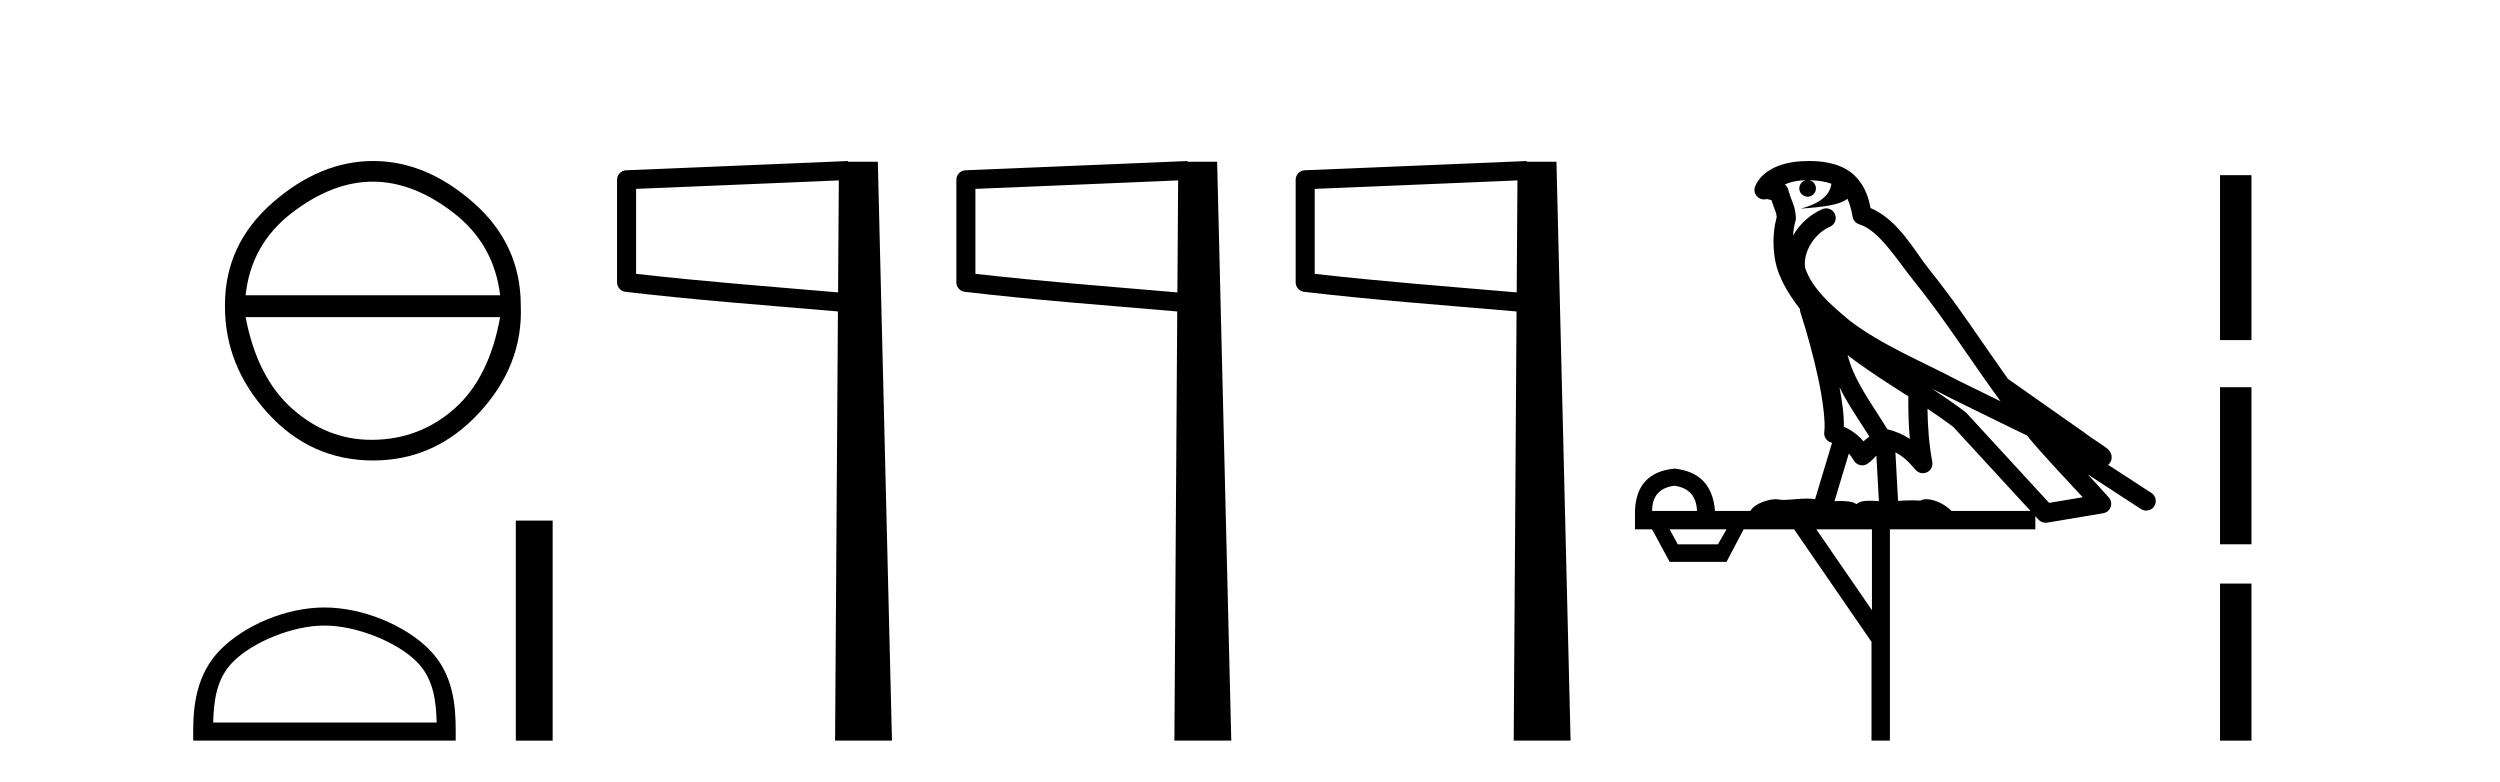
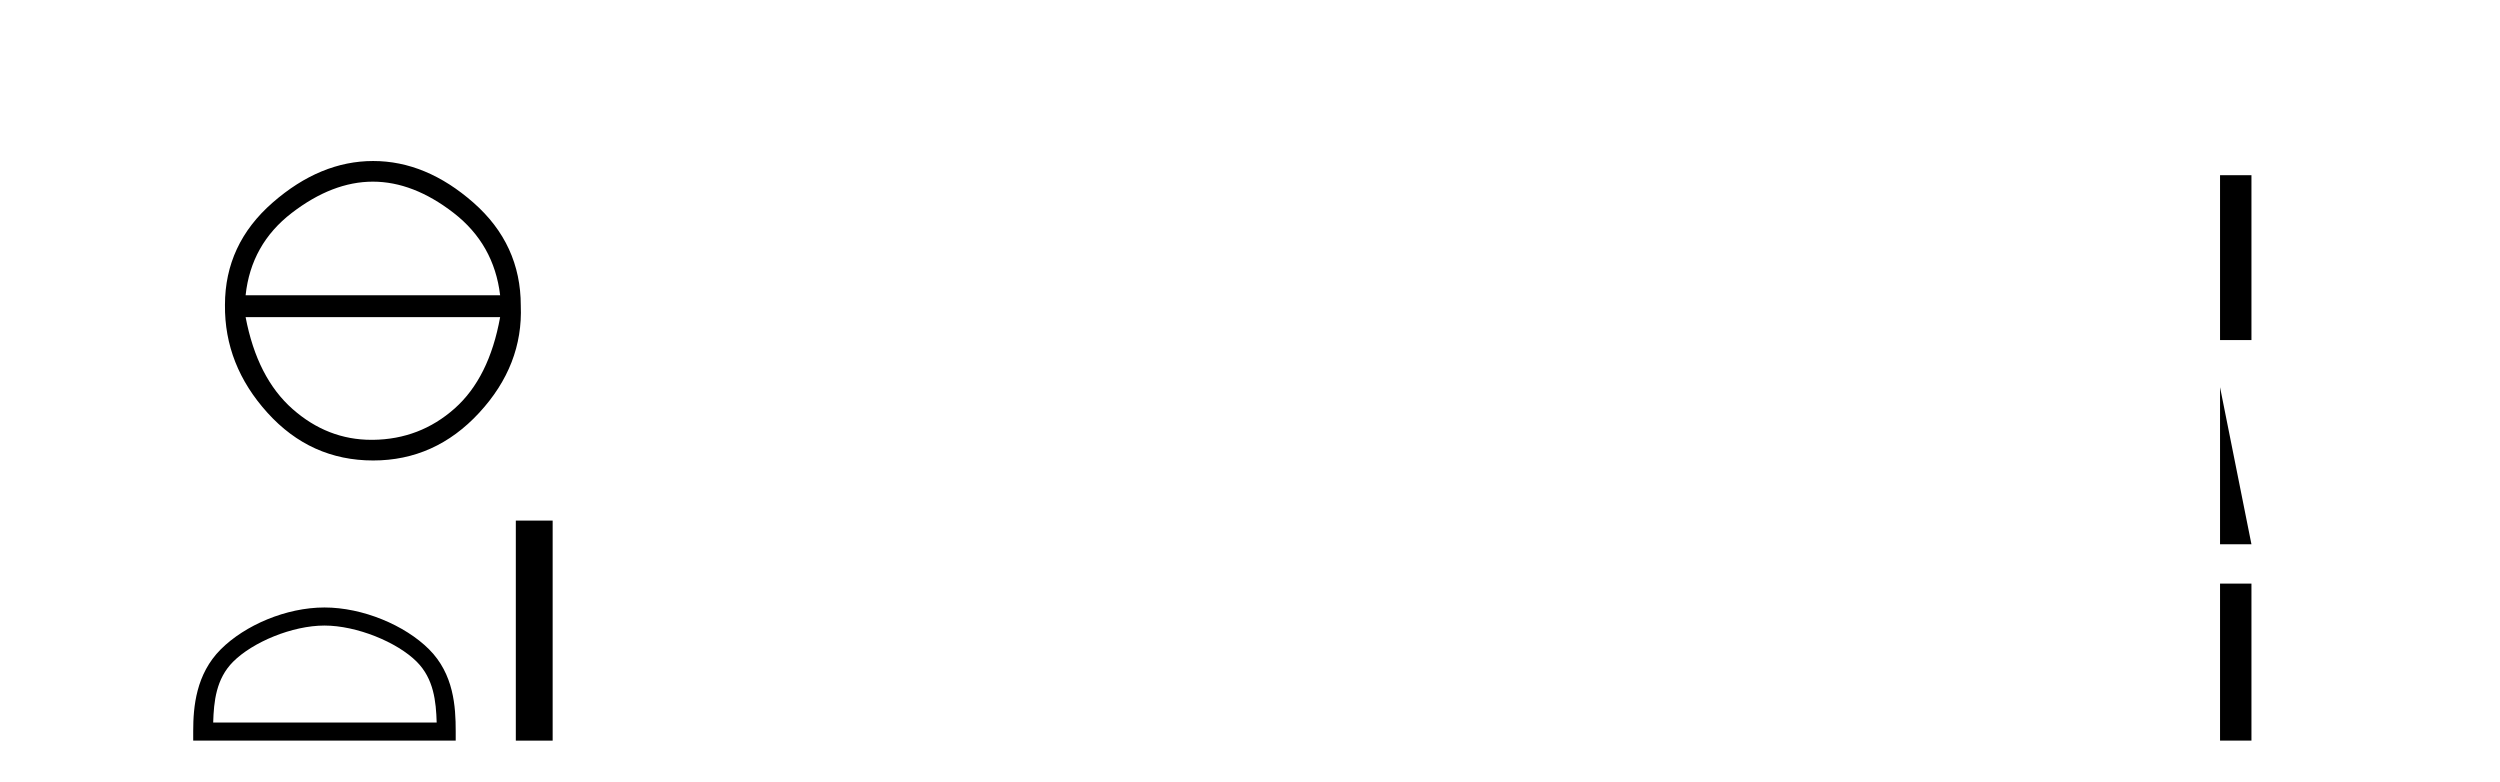
<svg xmlns="http://www.w3.org/2000/svg" width="131.0" height="41.0">
  <path d="M 19.538 9.519 Q 21.655 9.519 23.772 11.158 Q 25.888 12.798 26.207 15.471 L 12.87 15.471 Q 13.156 12.798 15.289 11.158 Q 17.422 9.519 19.538 9.519 ZM 26.207 16.617 Q 25.634 19.8 23.819 21.408 Q 22.005 23.015 19.554 23.047 Q 19.509 23.047 19.465 23.047 Q 17.163 23.047 15.337 21.439 Q 13.475 19.8 12.87 16.617 ZM 19.554 8.437 Q 16.785 8.437 14.286 10.617 Q 11.788 12.798 11.788 15.981 Q 11.756 19.132 14.016 21.63 Q 16.276 24.129 19.554 24.129 Q 22.801 24.129 25.109 21.63 Q 27.416 19.132 27.289 16.012 Q 27.289 12.798 24.806 10.617 Q 22.323 8.437 19.554 8.437 Z" style="fill:#000000;stroke:none" />
  <path d="M 17.001 32.779 C 18.693 32.779 20.811 33.648 21.836 34.673 C 22.732 35.569 22.849 36.758 22.882 37.862 L 11.171 37.862 C 11.204 36.758 11.321 35.569 12.217 34.673 C 13.242 33.648 15.31 32.779 17.001 32.779 ZM 17.001 31.832 C 14.994 31.832 12.835 32.76 11.569 34.025 C 10.271 35.323 10.124 37.032 10.124 38.311 L 10.124 38.809 L 23.879 38.809 L 23.879 38.311 C 23.879 37.032 23.781 35.323 22.483 34.025 C 21.218 32.76 19.008 31.832 17.001 31.832 Z" style="fill:#000000;stroke:none" />
  <path d="M 27.029 27.279 L 27.029 38.809 L 28.959 38.809 L 28.959 27.279 Z" style="fill:#000000;stroke:none" />
-   <path d="M 43.954 9.453 L 43.915 15.321 L 43.909 15.321 C 40.111 14.995 36.826 14.748 33.331 14.349 L 33.331 9.897 L 43.954 9.453 ZM 44.436 8.437 L 43.937 8.459 L 32.813 8.922 C 32.546 8.932 32.334 9.15 32.333 9.418 L 32.333 14.795 C 32.333 15.048 32.523 15.262 32.774 15.291 C 36.466 15.725 39.872 15.973 43.824 16.313 L 43.907 16.321 L 43.758 38.809 L 46.739 38.809 L 45.998 8.475 L 44.438 8.475 L 44.436 8.437 Z" style="fill:#000000;stroke:none" />
-   <path d="M 61.734 9.453 L 61.695 15.321 L 61.689 15.321 C 57.891 14.995 54.606 14.748 51.111 14.349 L 51.111 9.897 L 61.734 9.453 ZM 62.216 8.437 L 61.717 8.459 L 50.593 8.922 C 50.326 8.932 50.114 9.15 50.113 9.418 L 50.113 14.795 C 50.113 15.048 50.303 15.262 50.554 15.291 C 54.245 15.725 57.652 15.973 61.604 16.313 L 61.687 16.321 L 61.538 38.809 L 64.519 38.809 L 63.778 8.475 L 62.218 8.475 L 62.216 8.437 Z" style="fill:#000000;stroke:none" />
-   <path d="M 79.514 9.453 L 79.475 15.321 L 79.469 15.321 C 75.671 14.995 72.386 14.748 68.891 14.349 L 68.891 9.897 L 79.514 9.453 ZM 79.996 8.437 L 79.497 8.459 L 68.373 8.922 C 68.106 8.932 67.894 9.15 67.893 9.418 L 67.893 14.795 C 67.893 15.048 68.083 15.262 68.334 15.291 C 72.025 15.725 75.432 15.973 79.384 16.313 L 79.467 16.321 L 79.318 38.809 L 82.299 38.809 L 81.558 8.475 L 79.998 8.475 L 79.996 8.437 Z" style="fill:#000000;stroke:none" />
-   <path d="M 94.797 9.444 C 95.251 9.448 95.649 9.513 95.965 9.628 C 95.912 10.005 95.68 10.588 94.357 10.932 C 95.588 10.843 96.392 10.742 96.808 10.414 C 96.958 10.752 97.039 11.134 97.075 11.353 C 97.105 11.541 97.24 11.696 97.423 11.752 C 98.477 12.075 99.403 13.629 100.292 14.728 C 101.894 16.707 103.28 18.912 104.827 21.026 C 104.113 20.676 103.4 20.326 102.683 19.976 C 100.69 18.928 98.643 18.102 96.936 16.81 C 95.942 15.983 94.958 15.129 94.589 14.04 C 94.461 13.201 95.089 12.229 95.884 11.883 C 96.101 11.792 96.226 11.563 96.184 11.332 C 96.143 11.1 95.947 10.928 95.712 10.918 C 95.705 10.918 95.697 10.918 95.69 10.918 C 95.619 10.918 95.548 10.933 95.483 10.963 C 94.847 11.24 94.303 11.735 93.957 12.342 C 93.974 12.085 94.011 11.822 94.083 11.585 C 94.101 11.529 94.108 11.47 94.105 11.411 C 94.088 11.099 94.035 10.882 93.966 10.698 C 93.898 10.514 93.823 10.35 93.7 9.924 C 93.67 9.821 93.609 9.73 93.524 9.665 C 93.76 9.561 94.056 9.477 94.414 9.454 C 94.486 9.449 94.554 9.449 94.624 9.447 L 94.624 9.447 C 94.429 9.49 94.283 9.664 94.283 9.872 C 94.283 10.112 94.479 10.307 94.719 10.307 C 94.96 10.307 95.155 10.112 95.155 9.872 C 95.155 9.658 95.001 9.481 94.797 9.444 ZM 96.811 18.609 C 97.833 19.396 98.926 20.083 99.997 20.769 C 99.989 21.509 100.007 22.253 100.076 22.999 C 99.727 22.771 99.344 22.6 98.9 22.492 C 98.24 21.42 97.516 20.432 97.074 19.384 C 96.982 19.167 96.896 18.896 96.811 18.609 ZM 96.391 20.299 C 96.852 21.223 97.44 22.054 97.958 22.877 C 97.859 22.944 97.769 23.014 97.697 23.082 C 97.679 23.099 97.668 23.111 97.651 23.128 C 97.366 22.8 97.019 22.534 96.616 22.361 C 96.632 21.773 96.537 21.065 96.391 20.299 ZM 101.252 20.376 L 101.252 20.376 C 101.582 20.539 101.909 20.703 102.23 20.872 C 102.235 20.874 102.239 20.876 102.244 20.878 C 103.56 21.52 104.875 22.18 106.207 22.816 C 107.146 23.947 108.159 24.996 109.135 26.055 C 108.548 26.154 107.961 26.252 107.374 26.351 C 105.933 24.783 104.491 23.216 103.05 21.648 C 103.029 21.626 103.007 21.606 102.983 21.588 C 102.421 21.162 101.839 20.763 101.252 20.376 ZM 96.879 23.766 C 96.976 23.877 97.068 24.001 97.152 24.141 C 97.224 24.261 97.344 24.345 97.481 24.373 C 97.515 24.38 97.548 24.383 97.581 24.383 C 97.686 24.383 97.789 24.35 97.875 24.288 C 98.086 24.135 98.214 23.989 98.323 23.876 L 98.454 26.261 C 98.285 26.25 98.114 26.239 97.954 26.239 C 97.673 26.239 97.426 26.275 97.283 26.42 C 97.114 26.29 96.81 26.253 96.432 26.253 C 96.335 26.253 96.233 26.256 96.128 26.26 L 96.879 23.766 ZM 87.735 25.452 C 88.498 25.556 88.893 25.997 88.923 26.774 L 86.57 26.774 C 86.57 25.997 86.959 25.556 87.735 25.452 ZM 101 21.42 L 101 21.42 C 101.461 21.727 101.913 22.039 102.346 22.365 C 103.697 23.835 105.048 25.304 106.4 26.774 L 102.255 26.774 C 101.967 26.454 101.38 26.157 100.946 26.157 C 100.822 26.157 100.711 26.181 100.622 26.235 C 100.484 26.223 100.34 26.218 100.19 26.218 C 99.955 26.218 99.708 26.23 99.459 26.245 L 99.319 23.705 L 99.319 23.705 C 99.698 23.898 100.006 24.18 100.375 24.618 C 100.472 24.734 100.614 24.796 100.758 24.796 C 100.831 24.796 100.904 24.78 100.972 24.748 C 101.178 24.651 101.293 24.427 101.252 24.203 C 101.082 23.286 101.012 22.359 101 21.42 ZM 90.47 27.738 L 90.021 28.522 L 87.915 28.522 L 87.489 27.738 ZM 98.09 27.738 L 98.09 31.974 L 95.176 27.738 ZM 94.81 8.437 C 94.793 8.437 94.777 8.437 94.761 8.437 C 94.625 8.438 94.488 8.443 94.35 8.452 L 94.349 8.452 C 93.178 8.528 92.3 9.003 91.975 9.749 C 91.899 9.923 91.928 10.125 92.049 10.271 C 92.146 10.387 92.288 10.451 92.435 10.451 C 92.473 10.451 92.511 10.447 92.55 10.438 C 92.58 10.431 92.585 10.427 92.591 10.427 C 92.597 10.427 92.603 10.432 92.641 10.441 C 92.678 10.449 92.74 10.467 92.824 10.489 C 92.915 10.772 92.986 10.942 93.026 11.049 C 93.071 11.17 93.086 11.213 93.097 11.386 C 92.837 12.318 92.938 13.254 93.035 13.729 C 93.196 14.516 93.683 15.378 94.32 16.194 C 94.318 16.255 94.323 16.316 94.344 16.375 C 94.652 17.319 95.011 18.6 95.268 19.795 C 95.525 20.99 95.662 22.136 95.592 22.638 C 95.557 22.892 95.719 23.132 95.969 23.194 C 95.979 23.197 95.989 23.201 96 23.203 L 95.111 26.155 C 94.967 26.133 94.82 26.126 94.674 26.126 C 94.241 26.126 93.814 26.195 93.472 26.195 C 93.358 26.195 93.254 26.187 93.162 26.167 C 93.131 26.16 93.092 26.157 93.047 26.157 C 92.69 26.157 91.94 26.375 91.72 26.774 L 89.864 26.774 C 89.76 25.429 89.05 24.69 87.735 24.555 C 86.406 24.69 85.718 25.429 85.673 26.774 L 85.673 27.738 L 86.57 27.738 L 87.489 29.441 L 90.47 29.441 L 91.366 27.738 L 94.011 27.738 L 98.067 33.632 L 98.067 38.809 L 99.031 38.809 L 99.031 27.738 L 106.652 27.738 L 106.652 27.048 C 106.708 27.109 106.764 27.17 106.819 27.23 C 106.915 27.335 107.05 27.392 107.189 27.392 C 107.216 27.392 107.244 27.39 107.272 27.386 C 108.25 27.221 109.229 27.057 110.208 26.893 C 110.388 26.863 110.538 26.737 110.599 26.564 C 110.659 26.392 110.621 26.2 110.499 26.064 C 110.134 25.655 109.763 25.253 109.392 24.854 L 109.392 24.854 L 112.187 26.674 C 112.272 26.729 112.367 26.756 112.46 26.756 C 112.625 26.756 112.786 26.675 112.882 26.527 C 113.033 26.295 112.967 25.984 112.735 25.833 L 110.466 24.356 C 110.514 24.317 110.56 24.268 110.594 24.202 C 110.676 24.047 110.654 23.886 110.627 23.803 C 110.6 23.72 110.571 23.679 110.547 23.647 C 110.454 23.519 110.405 23.498 110.339 23.446 C 110.272 23.395 110.198 23.343 110.118 23.288 C 109.957 23.178 109.77 23.056 109.61 22.949 C 109.45 22.842 109.3 22.73 109.295 22.726 C 109.279 22.711 109.263 22.698 109.245 22.686 C 107.908 21.745 106.569 20.805 105.232 19.865 C 105.228 19.862 105.223 19.86 105.218 19.857 C 103.859 17.95 102.573 15.95 101.073 14.096 C 100.342 13.194 99.49 11.524 98.015 10.901 C 97.934 10.459 97.751 9.754 97.199 9.217 C 96.604 8.638 95.742 8.437 94.81 8.437 Z" style="fill:#000000;stroke:none" />
-   <path d="M 116.33 9.179 L 116.33 17.821 L 117.976 17.821 L 117.976 9.179 L 116.33 9.179 M 116.33 20.29 L 116.33 28.521 L 117.976 28.521 L 117.976 20.29 L 116.33 20.29 M 116.33 30.579 L 116.33 38.809 L 117.976 38.809 L 117.976 30.579 L 116.33 30.579 Z" style="fill:#000000;stroke:none" />
+   <path d="M 116.33 9.179 L 116.33 17.821 L 117.976 17.821 L 117.976 9.179 L 116.33 9.179 M 116.33 20.29 L 116.33 28.521 L 117.976 28.521 L 116.33 20.29 M 116.33 30.579 L 116.33 38.809 L 117.976 38.809 L 117.976 30.579 L 116.33 30.579 Z" style="fill:#000000;stroke:none" />
</svg>